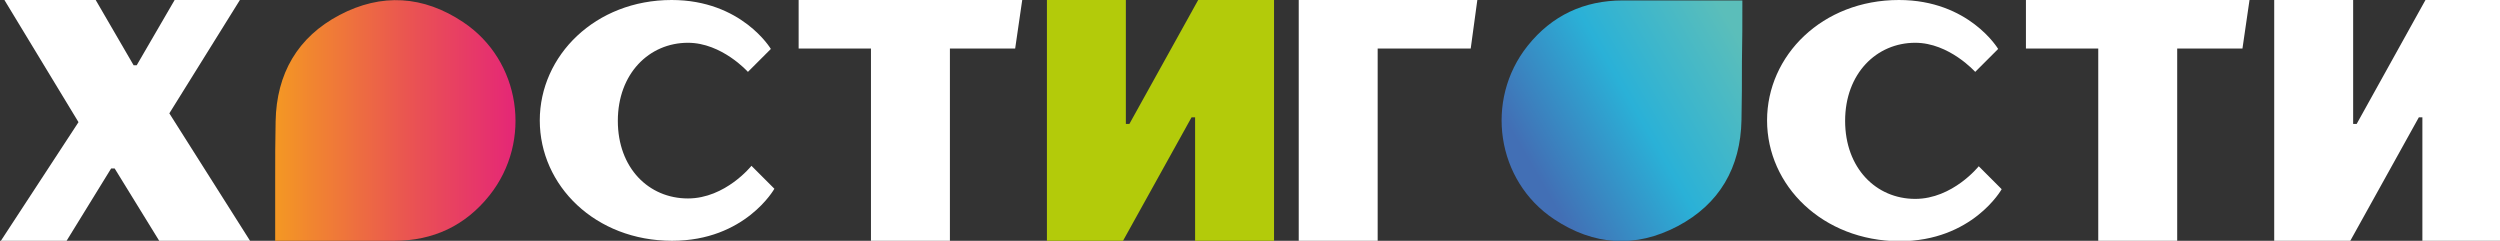
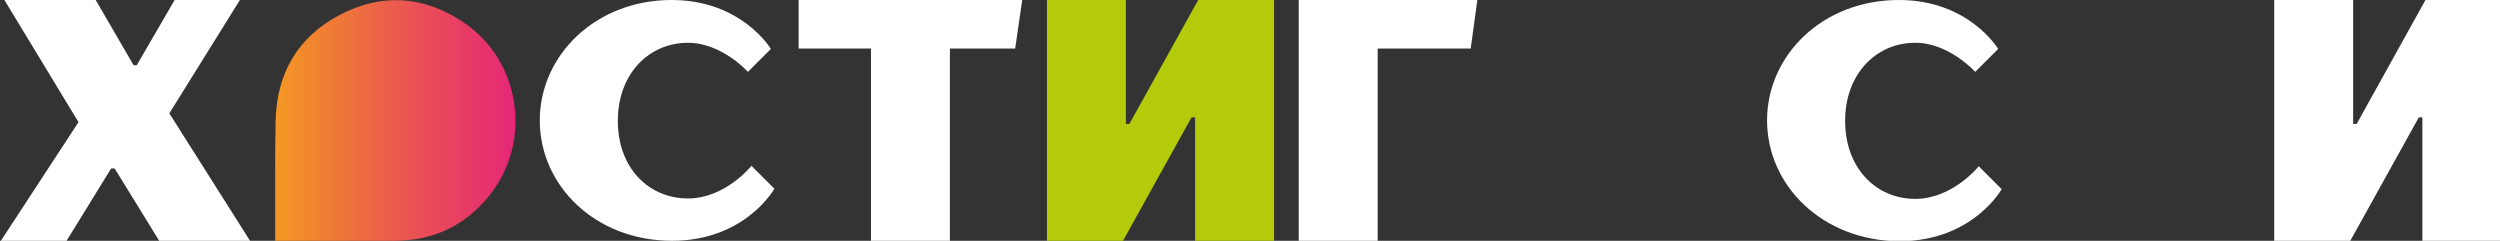
<svg xmlns="http://www.w3.org/2000/svg" version="1.1" id="Layer_1" x="0px" y="0px" viewBox="0 0 566.9 54.6" style="enable-background:new 0 0 566.9 54.6;" xml:space="preserve">
  <rect x="0" y="0" width="566.9" height="54.6" fill="#333333" stroke="none" />
  <style type="text/css">
	.st0{fill:url(#SVGID_1_);}
	.st1{fill:#FFFFFF;}
	.st2{fill:#B3CB0A;}
	.st3{fill:url(#SVGID_00000180343673744226824000000004267609593073135535_);}
</style>
  <g>
    <linearGradient id="SVGID_1_" gradientUnits="userSpaceOnUse" x1="62.364" y1="27.334" x2="116.831" y2="27.334">
      <stop offset="0" style="stop-color:#F49823" />
      <stop offset="0.539" style="stop-color:#EA5650" />
      <stop offset="0.996" style="stop-color:#E52776" />
    </linearGradient>
    <path class="st0" d="M62.4,54.6c0-4.8,0-9.4,0-14c0-4.4,0-8.7,0.1-13.1c0.2-10.8,5-19.1,14.5-24.1c9.5-5,19-4.4,28,1.6   c13.1,8.7,15.8,27,6,39.3c-5.5,6.9-12.8,10.3-21.6,10.3c-8.5,0-17,0-25.4,0C63.4,54.6,63.1,54.6,62.4,54.6z" />
    <path class="st1" d="M17.8,27.7L1,0h20.7l8.6,14.8H31L39.6,0h14.8l-16,25.7l18.3,28.9H36.1L26,38.2h-0.8L15.1,54.6H0.2L17.8,27.7z" />
    <path class="st1" d="M122.4,27.3C122.4,12.6,135,0,152.3,0c15.9,0,22.5,11.1,22.5,11.1l-5.2,5.2c0,0-5.9-6.6-13.6-6.6   c-8.8,0-15.9,7-15.9,17.7S147.1,45,156,45c8.5,0,14.4-7.4,14.4-7.4l5.2,5.2c0,0-6.6,11.8-23.2,11.8C135,54.6,122.4,42.1,122.4,27.3   z" />
    <path class="st1" d="M197.5,11h-16.4V0h50.7L230.2,11h-14.8v43.7h-17.9V11z" />
    <path class="st2" d="M237.4,0h17.9v28.1h0.8L271.7,0h17.2v54.6h-17.9V26.6h-0.8l-15.6,28.1h-17.2V0z" />
    <linearGradient id="SVGID_00000052819217246941313800000008354409366444269189_" gradientUnits="userSpaceOnUse" x1="9771.808" y1="4160.669" x2="9827.66" y2="4192.916" gradientTransform="matrix(1 0 0 -1 -9427.606 4201.497)">
      <stop offset="6.794830e-02" style="stop-color:#426FB5" />
      <stop offset="0.482" style="stop-color:#2AB1D7" />
      <stop offset="0.923" style="stop-color:#5BBEBA" />
    </linearGradient>
-     <path style="fill:url(#SVGID_00000052819217246941313800000008354409366444269189_);" d="M395.1,0.1c0,4.8,0,9.4-0.1,14   c0,4.4,0,8.7-0.1,13.1c-0.2,10.8-5,19.1-14.5,24.1c-9.5,5-19,4.4-28-1.6c-13.1-8.7-15.8-27-6-39.3c5.5-6.9,12.8-10.3,21.6-10.3   c8.5,0,17,0,25.4,0C394,0.1,394.4,0.1,395.1,0.1z" />
    <path class="st1" d="M400.7,27.3c0-14.7,12.5-27.3,29.9-27.3c15.9,0,22.5,11.1,22.5,11.1l-5.2,5.2c0,0-5.9-6.6-13.6-6.6   c-8.8,0-15.9,7-15.9,17.7s7,17.7,15.9,17.7c8.5,0,14.4-7.4,14.4-7.4l5.2,5.2c0,0-6.6,11.8-23.2,11.8   C413.3,54.6,400.7,42.1,400.7,27.3z" />
-     <path class="st1" d="M475.8,11h-16.4V0h50.7L508.5,11h-14.8v43.7h-17.9V11z" />
    <path class="st1" d="M515.7,0h17.9v28.1h0.8L550,0h17.2v54.6h-17.9V26.6h-0.8l-15.6,28.1h-17.2V0z" />
    <g>
      <path class="st1" d="M294.5,0H335L333.5,11h-21.1v43.7h-17.9V0z" />
    </g>
  </g>
</svg>